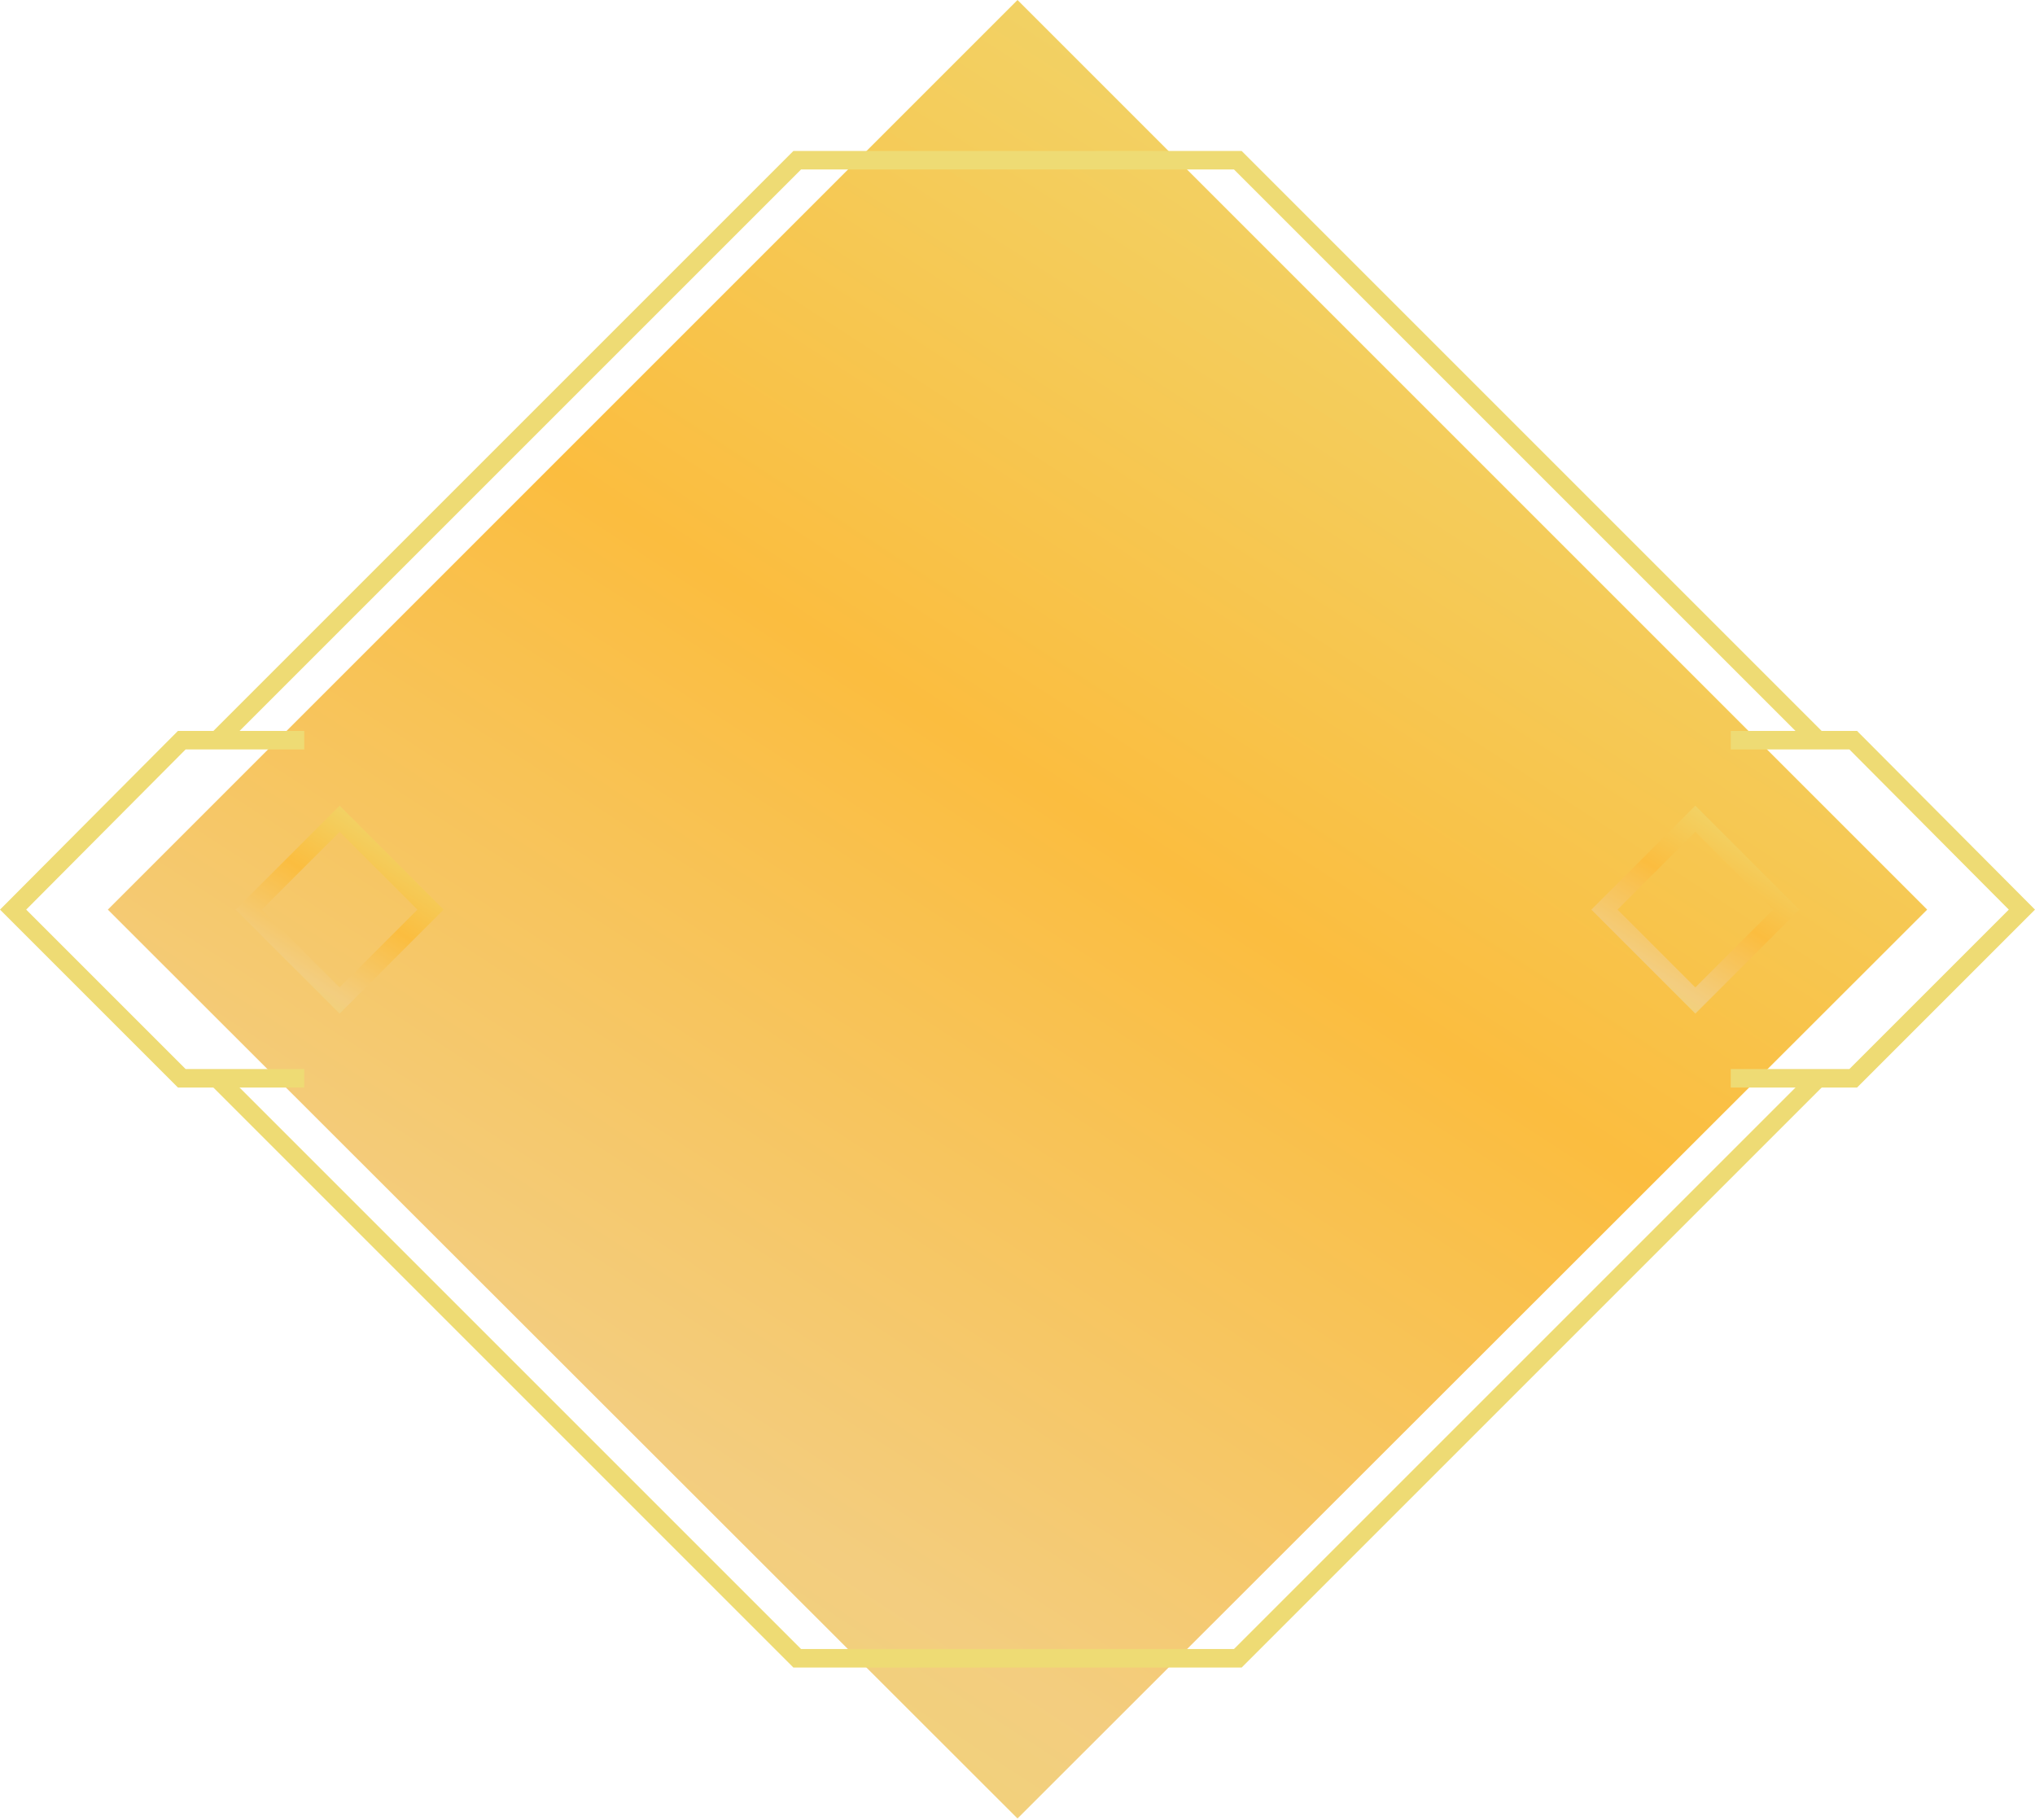
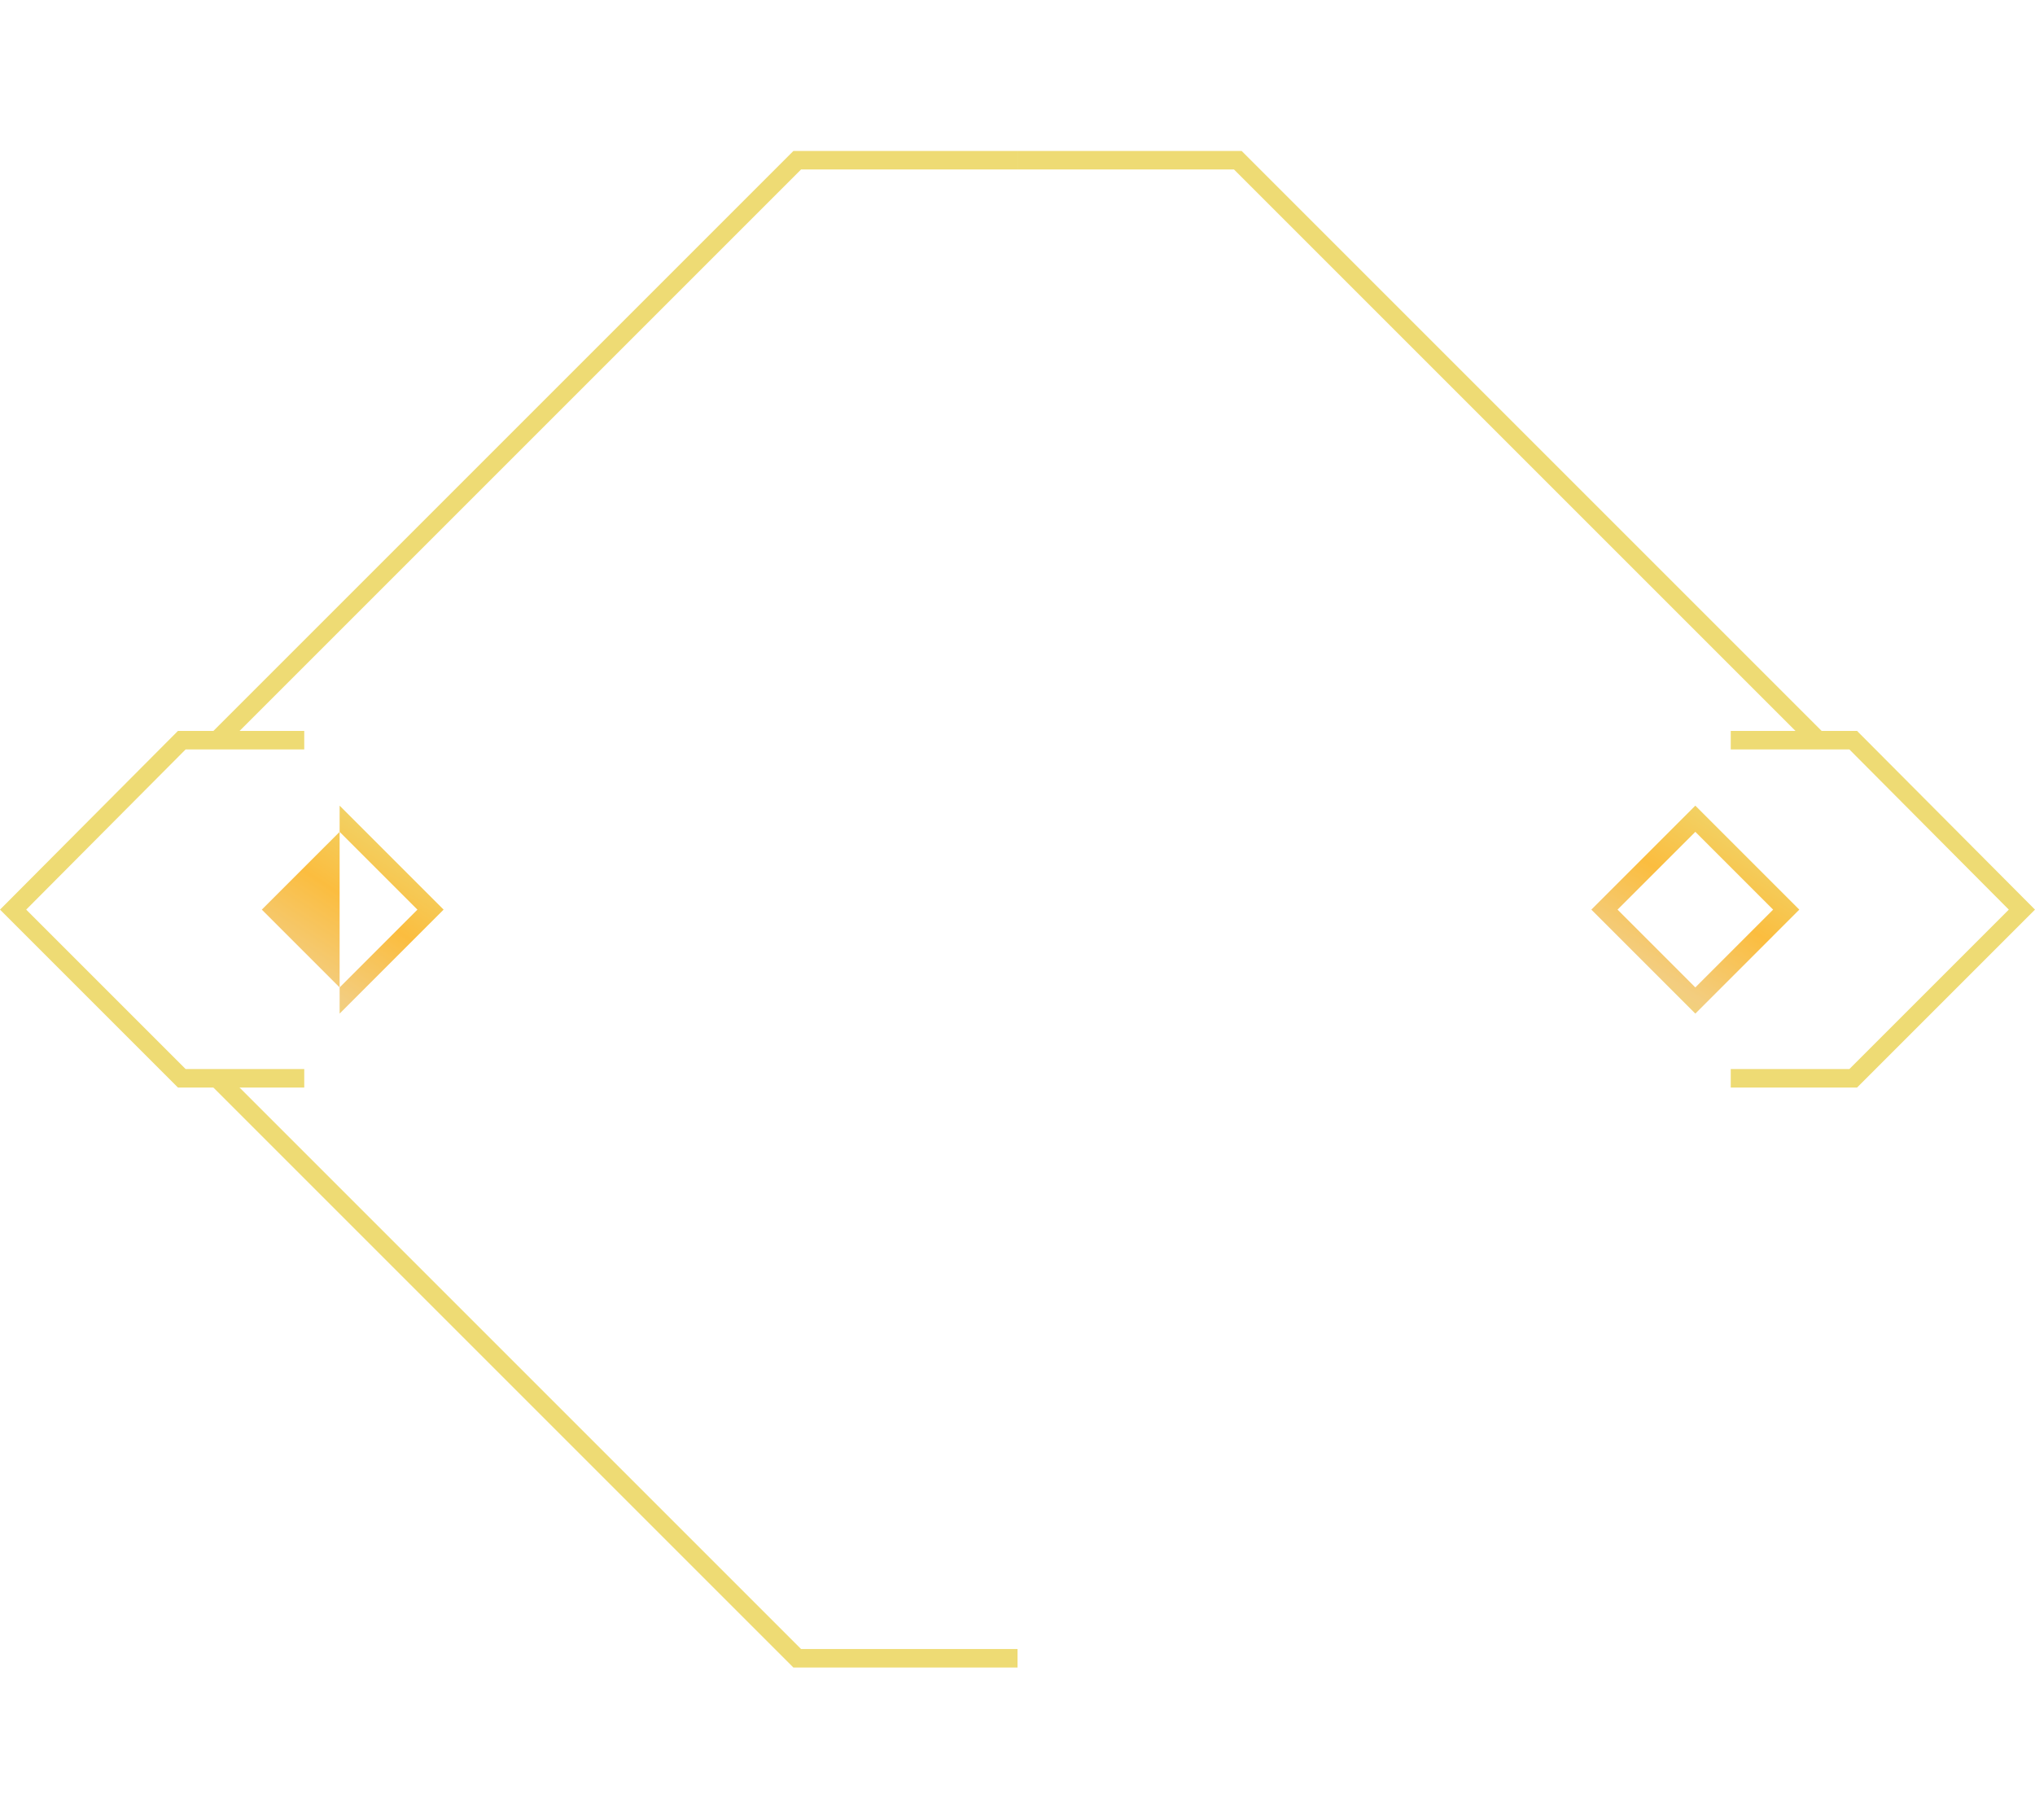
<svg xmlns="http://www.w3.org/2000/svg" width="360" height="322" viewBox="0 0 360 322" fill="none">
-   <path d="M180.001 321.714L19.076 160.925L180.001 0L340.926 160.925L180.001 321.714Z" fill="url(#paint0_linear_2577_7058)" />
  <path d="M328.523 192.401H306.176V189.131H327.16L355.366 160.925L327.16 132.582H306.176V129.312H328.523L359.999 160.925L328.523 192.401Z" fill="#EEDB74" />
  <path d="M299.911 179.322L281.516 160.926L299.911 142.531L318.306 160.926L299.911 179.322ZM286.149 160.926L299.911 174.689L313.673 160.926L299.911 147.164L286.149 160.926Z" fill="url(#paint1_linear_2577_7058)" />
  <path d="M320.354 132.038L218.293 29.978H180.004V26.708H219.656L322.67 129.722L320.354 132.038Z" fill="#EEDB74" />
  <path d="M53.823 192.401H31.477L0 160.925L31.477 129.312H53.823V132.582H32.839L4.633 160.925L32.839 189.131H53.823V192.401Z" fill="#EEDB74" />
-   <path d="M60.081 179.322L41.685 160.926L60.081 142.531L78.476 160.926L60.081 179.322ZM46.318 160.926L60.081 174.689L73.843 160.926L60.081 147.164L46.318 160.926Z" fill="url(#paint2_linear_2577_7058)" />
+   <path d="M60.081 179.322L60.081 142.531L78.476 160.926L60.081 179.322ZM46.318 160.926L60.081 174.689L73.843 160.926L60.081 147.164L46.318 160.926Z" fill="url(#paint2_linear_2577_7058)" />
  <path d="M39.654 132.038L37.338 129.722L140.352 26.708H180.004V29.978H141.714L39.654 132.038Z" fill="#EEDB74" />
-   <path d="M219.656 295.008H180.004V291.738H218.293L320.354 189.677L322.67 191.994L219.656 295.008Z" fill="#EEDB74" />
  <path d="M180.004 295.008H140.352L37.338 191.994L39.654 189.677L141.714 291.738H180.004V295.008Z" fill="#EEDB74" />
  <defs>
    <linearGradient id="paint0_linear_2577_7058" x1="282.208" y1="6.246" x2="76.802" y2="322.945" gradientUnits="userSpaceOnUse">
      <stop stop-color="#EEDA74" />
      <stop offset="0.436" stop-color="#FBBD3F" />
      <stop offset="0.791" stop-color="#F3CD7F" />
      <stop offset="1" stop-color="#EEDA74" />
    </linearGradient>
    <linearGradient id="paint1_linear_2577_7058" x1="311.594" y1="143.245" x2="288.1" y2="179.453" gradientUnits="userSpaceOnUse">
      <stop stop-color="#EEDA74" />
      <stop offset="0.436" stop-color="#FBBD3F" />
      <stop offset="0.791" stop-color="#F3CD7F" />
      <stop offset="1" stop-color="#EEDA74" />
    </linearGradient>
    <linearGradient id="paint2_linear_2577_7058" x1="71.764" y1="143.245" x2="48.27" y2="179.453" gradientUnits="userSpaceOnUse">
      <stop stop-color="#EEDA74" />
      <stop offset="0.436" stop-color="#FBBD3F" />
      <stop offset="0.791" stop-color="#F3CD7F" />
      <stop offset="1" stop-color="#EEDA74" />
    </linearGradient>
  </defs>
</svg>